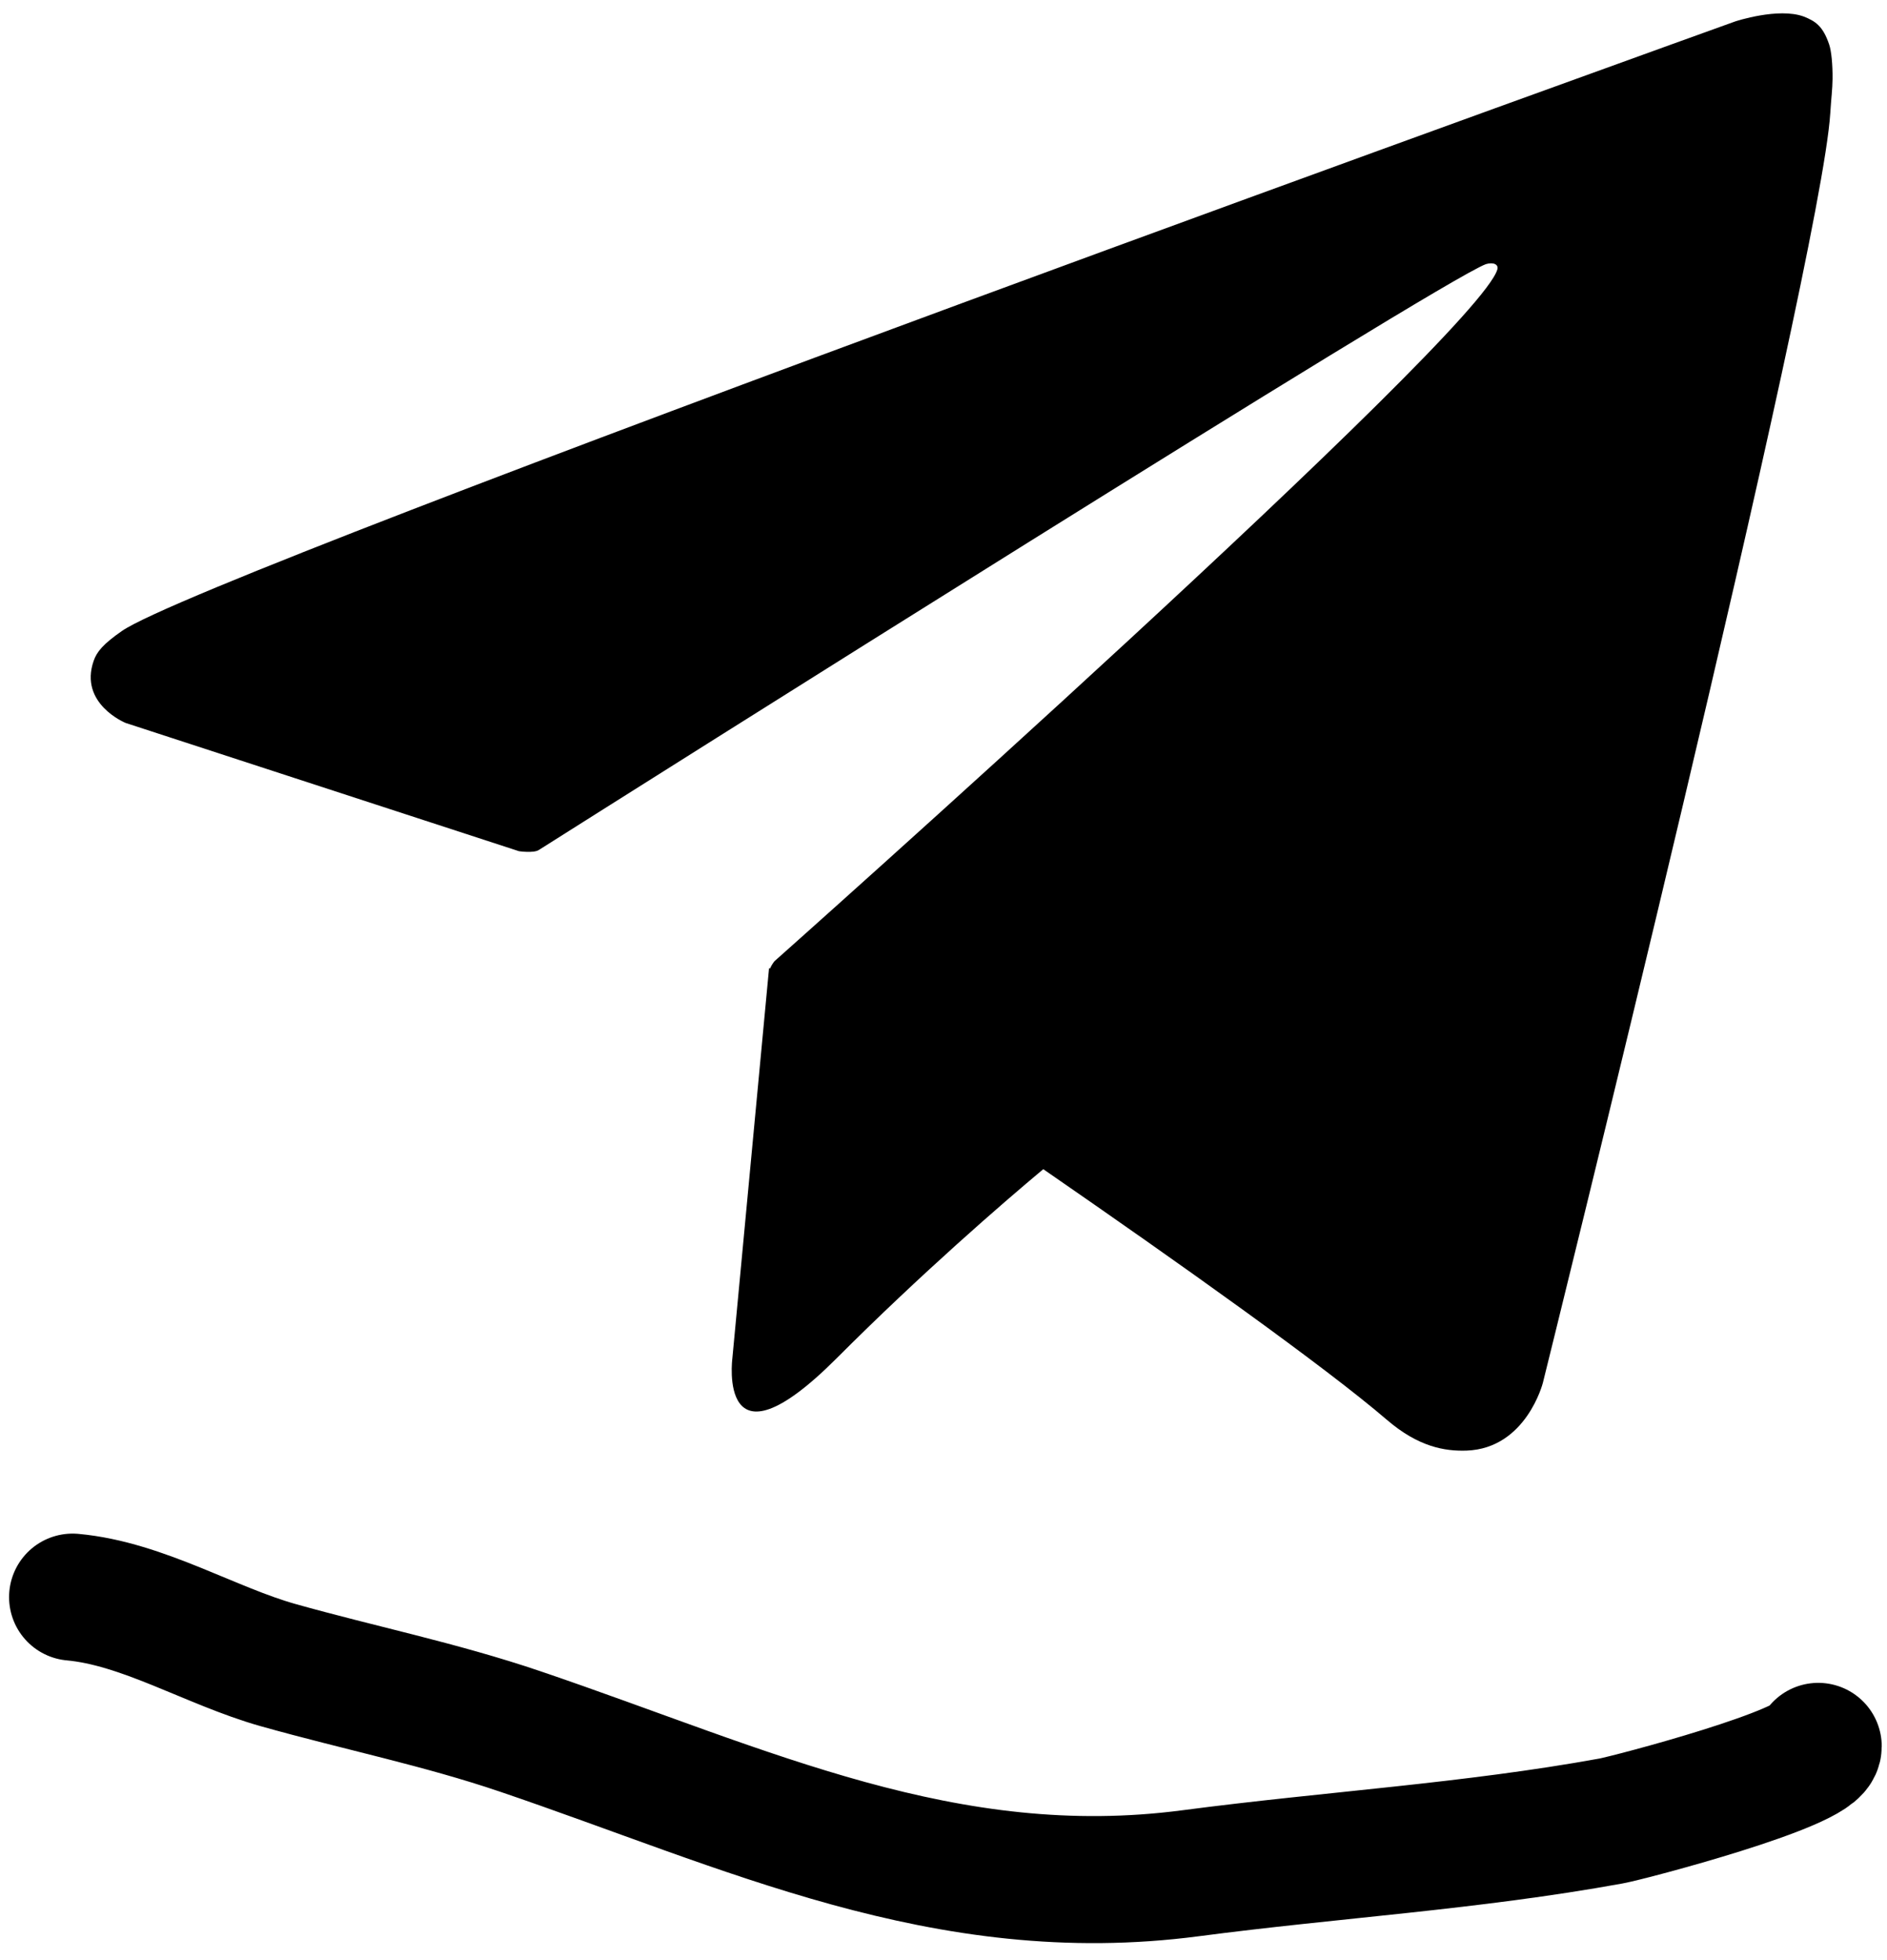
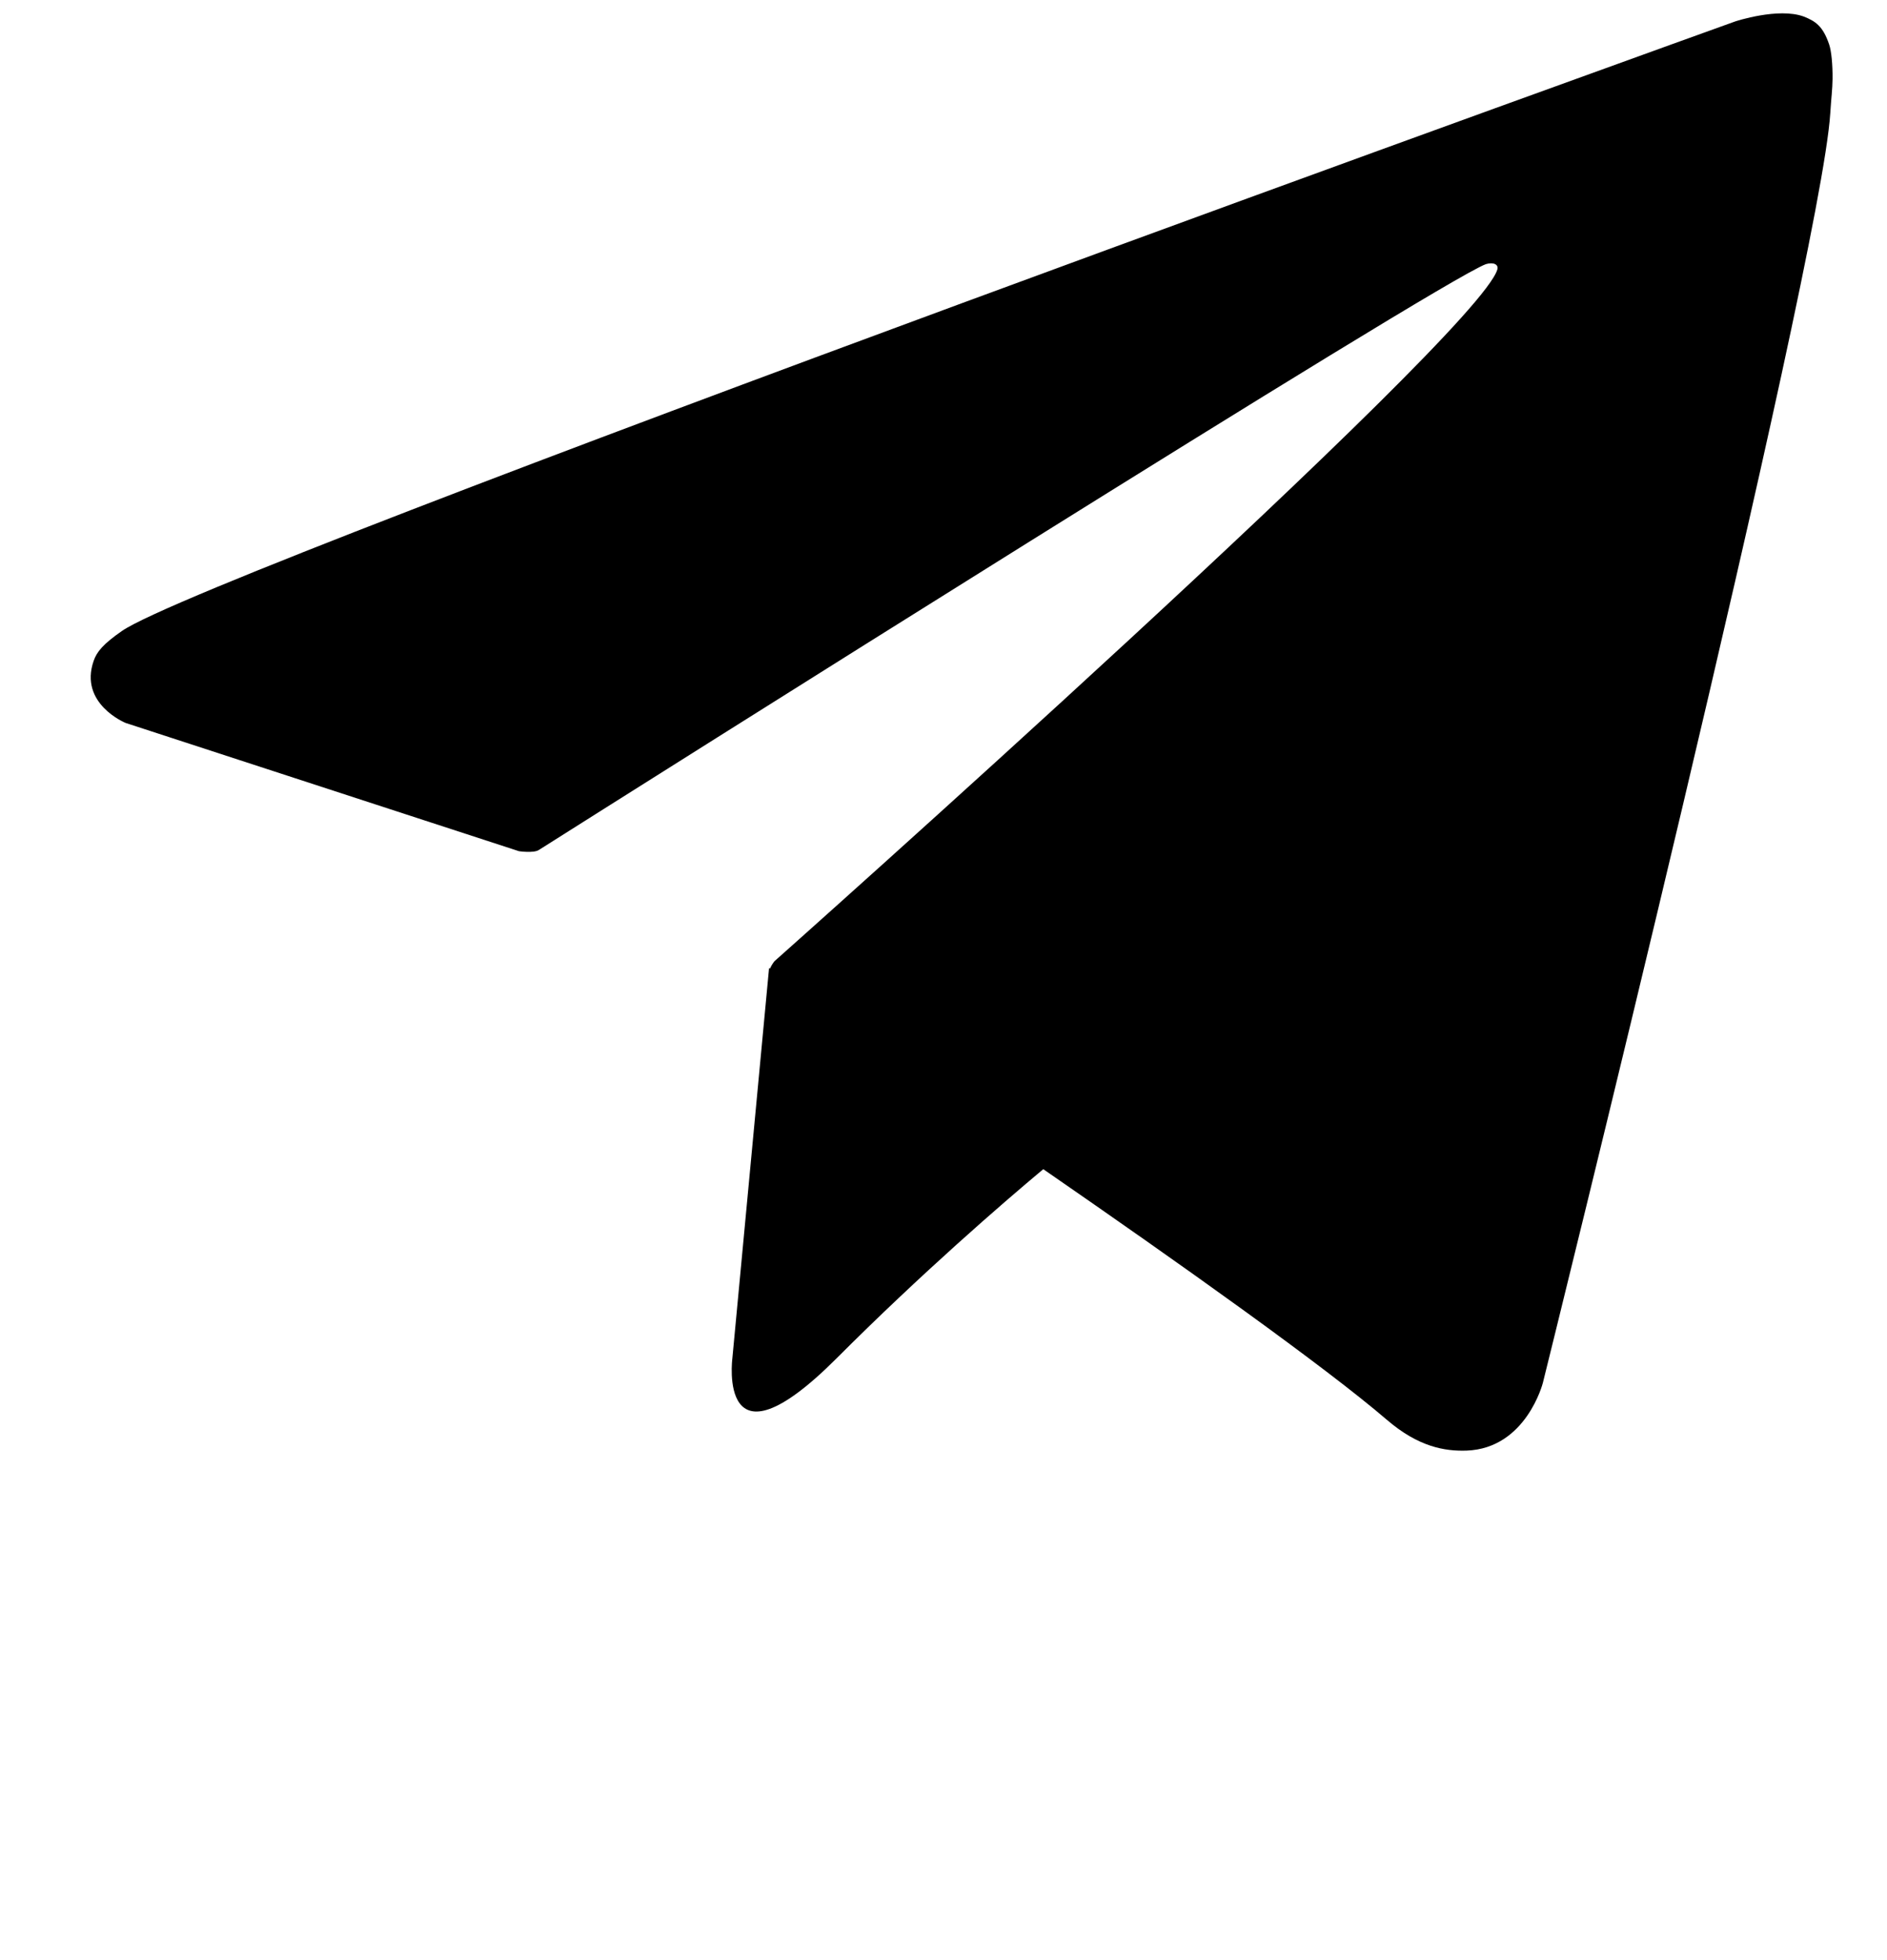
<svg xmlns="http://www.w3.org/2000/svg" width="104" height="108" viewBox="0 0 104 108" fill="none">
  <path d="M100.811 2.447C100.467 1.433 100.056 1.167 99.415 0.913C98.012 0.393 95.636 1.18 95.636 1.18C95.636 1.18 11.523 31.42 6.718 34.767C5.683 35.487 5.336 35.913 5.164 36.407C4.334 38.78 6.922 39.833 6.922 39.833L28.602 46.9C28.602 46.9 29.41 47.02 29.698 46.833C34.63 43.713 79.319 15.5 81.896 14.553C82.303 14.433 82.604 14.567 82.524 14.847C81.492 18.473 42.678 52.967 42.678 52.967C42.678 52.967 42.53 53.153 42.436 53.367L42.386 53.34L40.363 74.847C40.363 74.847 39.515 81.433 46.103 74.847C50.751 70.193 55.248 66.3 57.499 64.42C64.954 69.567 72.976 75.26 76.439 78.233C78.178 79.727 79.632 79.967 80.83 79.927C84.116 79.807 85.034 76.193 85.034 76.193C85.034 76.193 100.362 14.5 100.874 6.233C100.924 5.42 100.994 4.913 100.999 4.353C101.008 3.58 100.936 2.807 100.811 2.447Z" fill="black" />
-   <path d="M4 88C7.866 88.351 11.62 90.703 15.33 91.746C19.795 93.002 24.244 93.899 28.669 95.401C41.157 99.638 52.105 104.992 65.627 103.213C73.433 102.186 81.049 101.742 88.789 100.335C89.824 100.146 100.21 97.415 100.21 96.223" stroke="black" stroke-width="7" stroke-linecap="round" />
</svg>